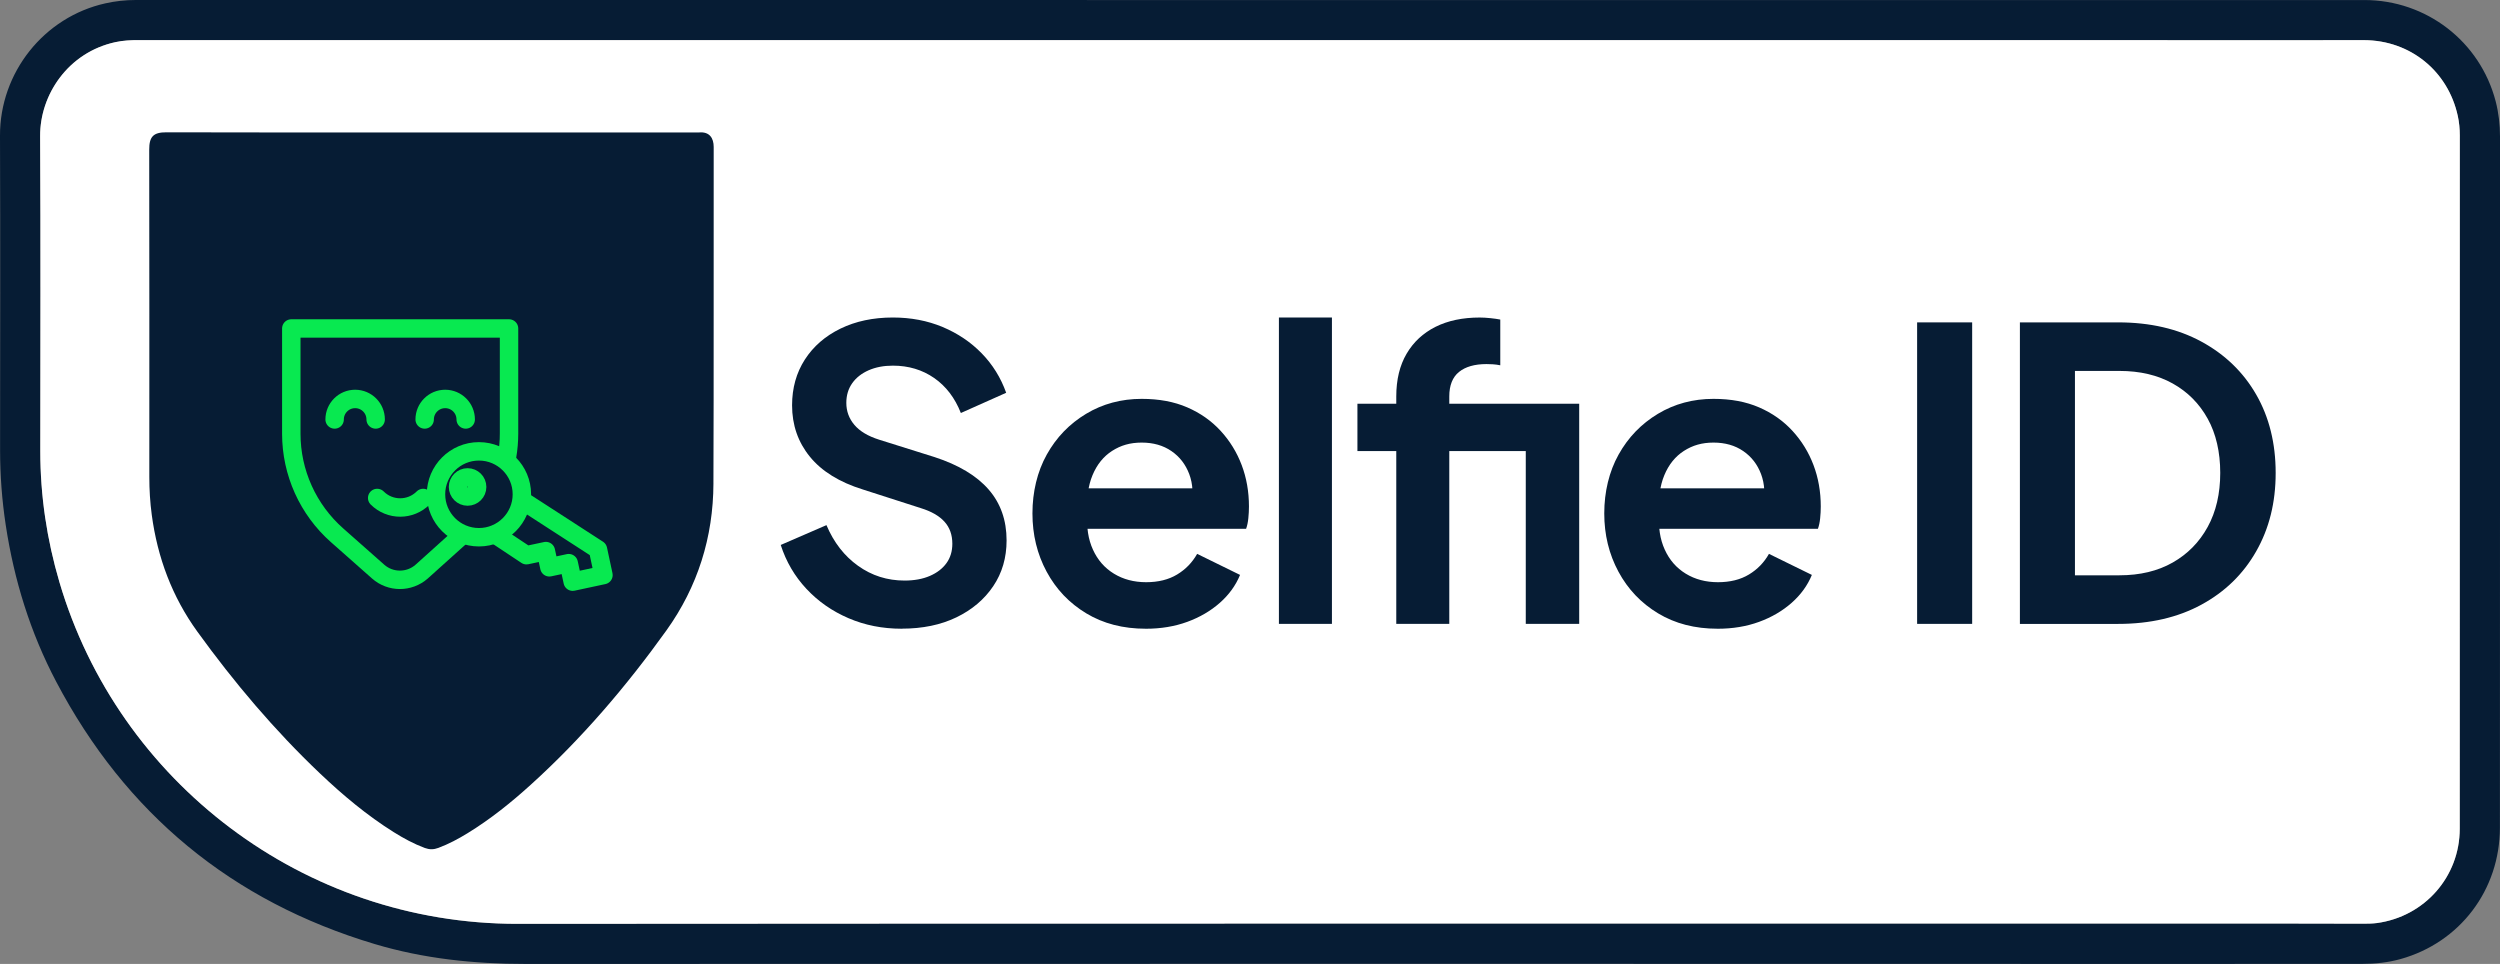
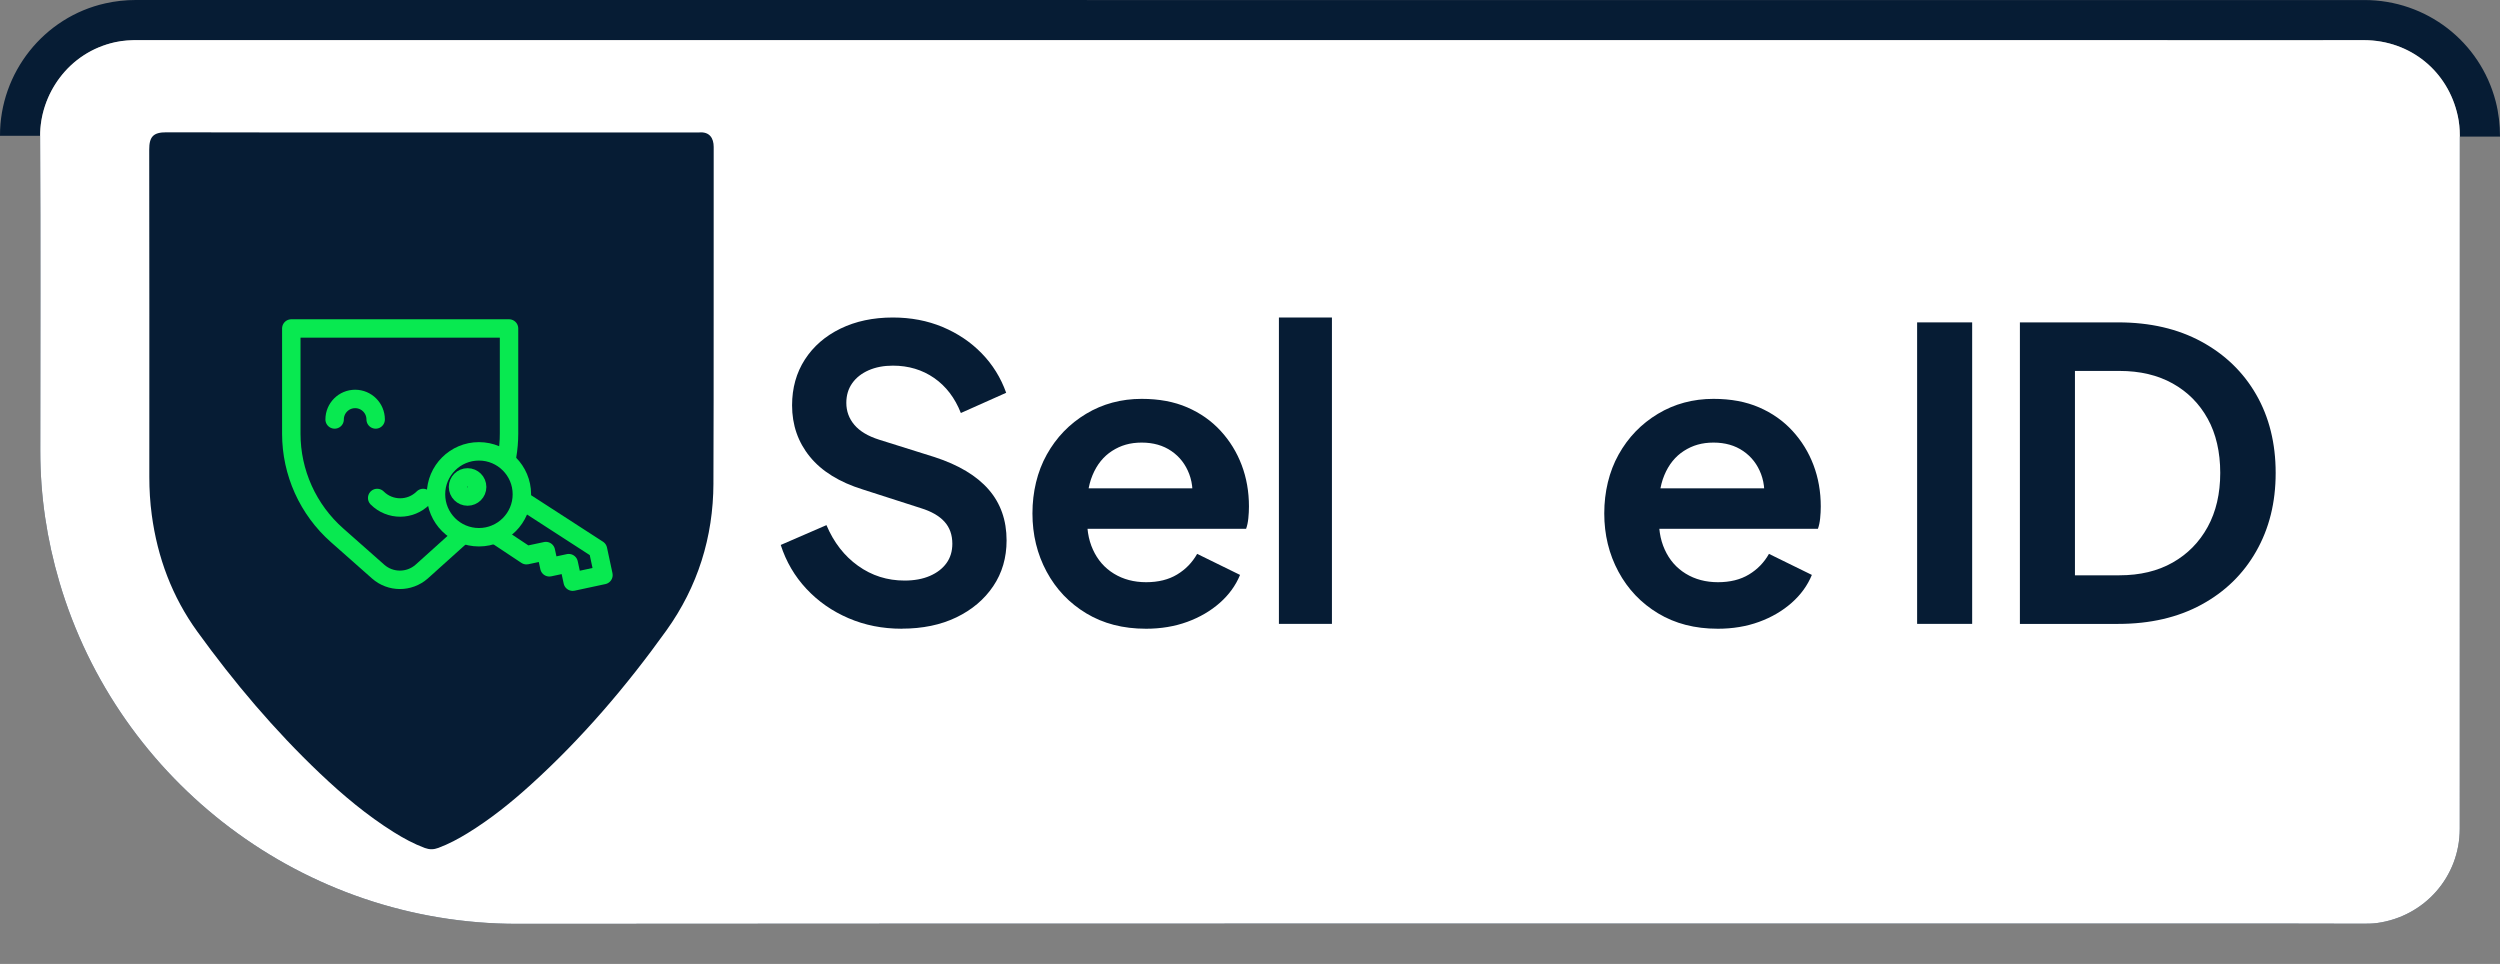
<svg xmlns="http://www.w3.org/2000/svg" id="Layer_2" data-name="Layer 2" viewBox="0 0 1220.84 470.73">
  <rect x="0" y="0" width="1220.84" height="470.73" fill="#808080" stroke="none" />
  <defs>
    <style>
      .cls-1 {
        fill: none;
        stroke: #08e950;
        stroke-linecap: round;
        stroke-linejoin: round;
        stroke-width: 9px;
      }

      .cls-2 {
        fill: #fff;
      }

      .cls-3 {
        fill: #061c34;
      }
    </style>
  </defs>
  <g id="Layer_1-2" data-name="Layer 1">
-     <path class="cls-3" d="M1220.84,66.72c0-5.84-.65-11.6-2.12-17.26C1211.12,20.25,1184.86.02,1154.61.02h-544.01C429.16.02,247.72.02,66.27,0c-4.99,0-9.92.54-14.78,1.63C21.47,8.29-.11,35.45,0,66.31c.19,51.16.07,102.32.04,153.47,0,12.28.92,24.5,2.76,36.63,4.07,26.82,12,52.47,24.65,76.49,33.89,64.39,85.73,107.24,155.53,128.11,23.97,7.17,48.6,9.72,73.61,9.71,231.91-.08,463.82-.04,695.72-.04,20.74,0,41.48.05,62.21.05,46.34-.01,92.68-.04,139.02-.04,6.38,0,12.65-.64,18.81-2.37,28.96-8.12,48.44-33.73,48.45-64.22.07-112.46.03-224.92.04-337.38ZM1201.18,404.73c-.01,23.39-17.14,42.82-40.38,46.02-2.3.31-4.65.31-6.97.32-10.48.01-20.95-.06-31.42-.06-35.34-.01-70.68-.01-106.02,0-254.56.02-509.12-.07-763.68.13-104.49.08-194.94-69.35-223.68-166.83-6.16-20.89-9.35-42.23-9.35-64.03.02-51.26.2-102.54-.08-153.8-.12-20.2,13.68-40.9,36.78-45.91,3.74-.81,7.53-1,11.35-.99,43.28.01,86.55.01,129.82.01h413.27c131.41,0,262.81-.01,394.23,0,39.67,0,79.35.04,119.02.05,10.15,0,20.31-.09,30.47-.04,22.48.12,40.91,15.07,45.69,37.01.68,3.11.98,6.26.98,9.44-.01,112.89.01,225.78-.03,338.68Z" />
+     <path class="cls-3" d="M1220.84,66.72c0-5.84-.65-11.6-2.12-17.26C1211.12,20.25,1184.86.02,1154.61.02h-544.01C429.16.02,247.72.02,66.27,0c-4.99,0-9.92.54-14.78,1.63C21.47,8.29-.11,35.45,0,66.31ZM1201.18,404.73c-.01,23.39-17.14,42.82-40.38,46.02-2.3.31-4.65.31-6.97.32-10.48.01-20.95-.06-31.42-.06-35.34-.01-70.68-.01-106.02,0-254.56.02-509.12-.07-763.68.13-104.49.08-194.94-69.35-223.68-166.83-6.16-20.89-9.35-42.23-9.35-64.03.02-51.26.2-102.54-.08-153.8-.12-20.2,13.68-40.9,36.78-45.91,3.74-.81,7.53-1,11.35-.99,43.28.01,86.55.01,129.82.01h413.27c131.41,0,262.81-.01,394.23,0,39.67,0,79.35.04,119.02.05,10.15,0,20.31-.09,30.47-.04,22.48.12,40.91,15.07,45.69,37.01.68,3.11.98,6.26.98,9.44-.01,112.89.01,225.78-.03,338.68Z" />
    <path class="cls-2" d="M1201.21,66.05c-.01,112.89.01,225.78-.03,338.68-.01,23.39-17.14,42.82-40.38,46.02-2.3.31-4.65.31-6.97.32-10.48.01-20.95-.06-31.42-.06-35.34-.01-70.68-.01-106.02,0-254.56.02-509.12-.07-763.68.13-104.49.08-194.94-69.35-223.68-166.83-6.16-20.89-9.35-42.23-9.35-64.03.02-51.26.2-102.54-.08-153.8-.12-20.2,13.68-40.9,36.78-45.91,3.74-.81,7.53-1,11.35-.99,43.28.01,86.55.01,129.82.01h413.27c131.41,0,262.81-.01,394.23,0,39.67,0,79.35.04,119.02.05,10.15,0,20.31-.09,30.47-.04,22.48.12,40.91,15.07,45.69,37.01.68,3.11.98,6.26.98,9.44Z" />
    <path class="cls-3" d="M348.4,236.09c-.1,26.22-7.66,50.41-22.95,71.75-19.55,27.28-41.28,52.75-66.23,75.35-9.64,8.74-19.76,16.86-30.87,23.68-4.56,2.8-9.26,5.31-14.29,7.19-2.27.86-4.33.87-6.62.03-5.35-1.99-10.31-4.69-15.13-7.7-13.1-8.2-24.88-18.09-36.06-28.7-22.23-21.11-41.93-44.44-59.87-69.24-12.31-17.01-19.47-36.17-22.26-56.97-.83-6.17-1.2-12.37-1.2-18.6,0-53.24.05-106.48-.05-159.73-.02-6.4,1.98-8.56,8.4-8.54,43.14.15,86.28.07,129.41.07h128.1c.87,0,1.76.07,2.62,0,5.09-.45,7.12,2.75,7.12,7.1-.08,54.77.09,109.55-.13,164.31Z" />
    <g>
      <path class="cls-3" d="M440.35,307.03c-9.36,0-18.02-1.71-25.99-5.14-7.97-3.42-14.82-8.2-20.55-14.33-5.73-6.13-9.92-13.27-12.55-21.44l22.33-9.68c3.56,8.43,8.7,15.05,15.42,19.86,6.72,4.81,14.29,7.21,22.73,7.21,4.74,0,8.86-.76,12.35-2.27,3.49-1.51,6.19-3.59,8.1-6.23,1.91-2.63,2.87-5.8,2.87-9.49,0-4.35-1.29-7.94-3.85-10.77-2.57-2.83-6.42-5.04-11.56-6.62l-28.26-9.09c-11.46-3.56-20.09-8.89-25.89-16.01-5.8-7.12-8.7-15.48-8.7-25.1,0-8.43,2.08-15.88,6.23-22.33,4.15-6.45,9.95-11.49,17.39-15.12,7.44-3.62,15.97-5.43,25.59-5.43,8.83,0,16.93,1.55,24.31,4.64,7.38,3.1,13.74,7.38,19.07,12.85,5.34,5.47,9.32,11.89,11.96,19.27l-22.13,9.88c-2.9-7.38-7.25-13.08-13.04-17.1-5.8-4.02-12.52-6.03-20.16-6.03-4.48,0-8.43.76-11.86,2.27-3.43,1.52-6.1,3.62-8,6.32-1.91,2.7-2.87,5.9-2.87,9.58,0,4.09,1.32,7.68,3.95,10.77,2.63,3.1,6.65,5.5,12.06,7.21l27.08,8.5c11.73,3.82,20.52,9.09,26.38,15.81,5.86,6.72,8.79,15.02,8.79,24.9,0,8.43-2.17,15.88-6.52,22.33-4.35,6.46-10.34,11.53-17.98,15.22-7.64,3.69-16.54,5.53-26.68,5.53Z" />
      <path class="cls-3" d="M559.52,307.03c-11.07,0-20.75-2.5-29.05-7.51-8.3-5-14.76-11.79-19.37-20.36-4.61-8.56-6.92-18.05-6.92-28.46s2.34-20.39,7.02-28.75c4.67-8.37,11.07-14.99,19.17-19.86,8.1-4.87,17.16-7.31,27.17-7.31,8.43,0,15.84,1.38,22.23,4.15,6.39,2.77,11.82,6.59,16.3,11.46,4.48,4.88,7.91,10.44,10.28,16.7,2.37,6.26,3.56,13.01,3.56,20.26,0,1.85-.1,3.75-.3,5.73-.2,1.98-.56,3.69-1.09,5.14h-83v-19.76h68.38l-12.25,9.29c1.19-6.06.89-11.46-.89-16.21-1.78-4.74-4.68-8.5-8.7-11.26-4.02-2.77-8.86-4.15-14.53-4.15s-10.21,1.35-14.43,4.05c-4.22,2.7-7.41,6.66-9.58,11.86-2.17,5.21-3,11.5-2.47,18.87-.53,6.59.36,12.42,2.67,17.49,2.3,5.07,5.73,8.99,10.28,11.76,4.54,2.77,9.78,4.15,15.71,4.15s10.97-1.25,15.12-3.76c4.15-2.5,7.41-5.86,9.78-10.08l20.95,10.28c-2.11,5.14-5.4,9.68-9.88,13.64-4.48,3.95-9.78,7.05-15.91,9.29-6.13,2.24-12.88,3.36-20.26,3.36Z" />
      <path class="cls-3" d="M624.54,304.66v-149.61h25.89v149.61h-25.89Z" />
-       <path class="cls-3" d="M681.85,304.66v-84.39h-18.97v-23.12h18.97v-3.56c0-8.17,1.68-15.12,5.04-20.85,3.36-5.73,8.07-10.11,14.13-13.14,6.06-3.03,13.24-4.54,21.54-4.54,1.58,0,3.33.1,5.24.3,1.91.2,3.52.43,4.84.69v22.33c-1.32-.26-2.54-.43-3.66-.49-1.12-.07-2.14-.1-3.06-.1-5.8,0-10.28,1.29-13.44,3.85s-4.74,6.56-4.74,11.96v3.56h47.04v23.12h-47.04v84.39h-25.89ZM745.09,304.66v-107.51h26.09v107.51h-26.09Z" />
      <path class="cls-3" d="M838.76,307.03c-11.07,0-20.75-2.5-29.05-7.51-8.3-5-14.76-11.79-19.37-20.36-4.61-8.56-6.92-18.05-6.92-28.46s2.34-20.39,7.02-28.75c4.67-8.37,11.07-14.99,19.17-19.86,8.1-4.87,17.16-7.31,27.17-7.31,8.43,0,15.84,1.38,22.23,4.15,6.39,2.77,11.82,6.59,16.3,11.46,4.48,4.88,7.91,10.44,10.28,16.7,2.37,6.26,3.56,13.01,3.56,20.26,0,1.85-.1,3.75-.3,5.73-.2,1.98-.56,3.69-1.09,5.14h-83v-19.76h68.38l-12.25,9.29c1.19-6.06.89-11.46-.89-16.21-1.78-4.74-4.68-8.5-8.7-11.26-4.02-2.77-8.86-4.15-14.53-4.15s-10.21,1.35-14.43,4.05c-4.22,2.7-7.41,6.66-9.58,11.86-2.17,5.21-3,11.5-2.47,18.87-.53,6.59.36,12.42,2.67,17.49,2.3,5.07,5.73,8.99,10.28,11.76,4.54,2.77,9.78,4.15,15.71,4.15s10.97-1.25,15.12-3.76c4.15-2.5,7.41-5.86,9.78-10.08l20.95,10.28c-2.11,5.14-5.4,9.68-9.88,13.64-4.48,3.95-9.78,7.05-15.91,9.29-6.13,2.24-12.88,3.36-20.26,3.36Z" />
      <path class="cls-3" d="M936.2,304.66v-147.23h26.88v147.23h-26.88Z" />
      <path class="cls-3" d="M986.39,304.66v-147.23h48.02c15.54,0,29.08,3.13,40.61,9.39,11.53,6.26,20.46,14.89,26.78,25.89,6.32,11,9.49,23.75,9.49,38.24s-3.16,27.11-9.49,38.24c-6.32,11.13-15.25,19.83-26.78,26.09-11.53,6.26-25.07,9.39-40.61,9.39h-48.02ZM1013.27,280.94h21.74c10.01,0,18.68-2.08,25.99-6.23,7.31-4.15,13.01-9.95,17.09-17.39,4.08-7.44,6.13-16.24,6.13-26.38s-2.04-19.1-6.13-26.48c-4.08-7.38-9.78-13.11-17.09-17.19-7.31-4.08-15.98-6.13-25.99-6.13h-21.74v99.8Z" />
    </g>
    <g>
      <g>
        <circle class="cls-1" cx="233.88" cy="241.38" r="20.97" />
        <polyline class="cls-1" points="255.24 244.52 292.01 268.31 294.69 280.83 279.67 284.05 277.73 275.01 268.27 277.04 266.57 269.11 257.1 271.13 241.88 261.02" />
        <circle class="cls-1" cx="228.34" cy="237.8" r="4.67" />
      </g>
      <g>
        <path class="cls-1" d="M247.65,222.73c.61-3.62.93-7.32.93-11.05v-51.27h-106.33s0,51.39,0,51.39c0,18.97,8.14,37.03,22.35,49.59l20.05,17.73c6.06,5.36,15.16,5.37,21.24.03l18.63-16.76" />
        <path class="cls-1" d="M206.65,243.18c-6.2,6.2-16.26,6.2-22.46,0" />
        <g>
          <path class="cls-1" d="M163.41,204.84c0-5.53,4.49-10.02,10.02-10.02s10.02,4.49,10.02,10.02" />
-           <path class="cls-1" d="M207.38,204.84c0-5.53,4.49-10.02,10.02-10.02s10.02,4.49,10.02,10.02" />
        </g>
      </g>
    </g>
  </g>
</svg>